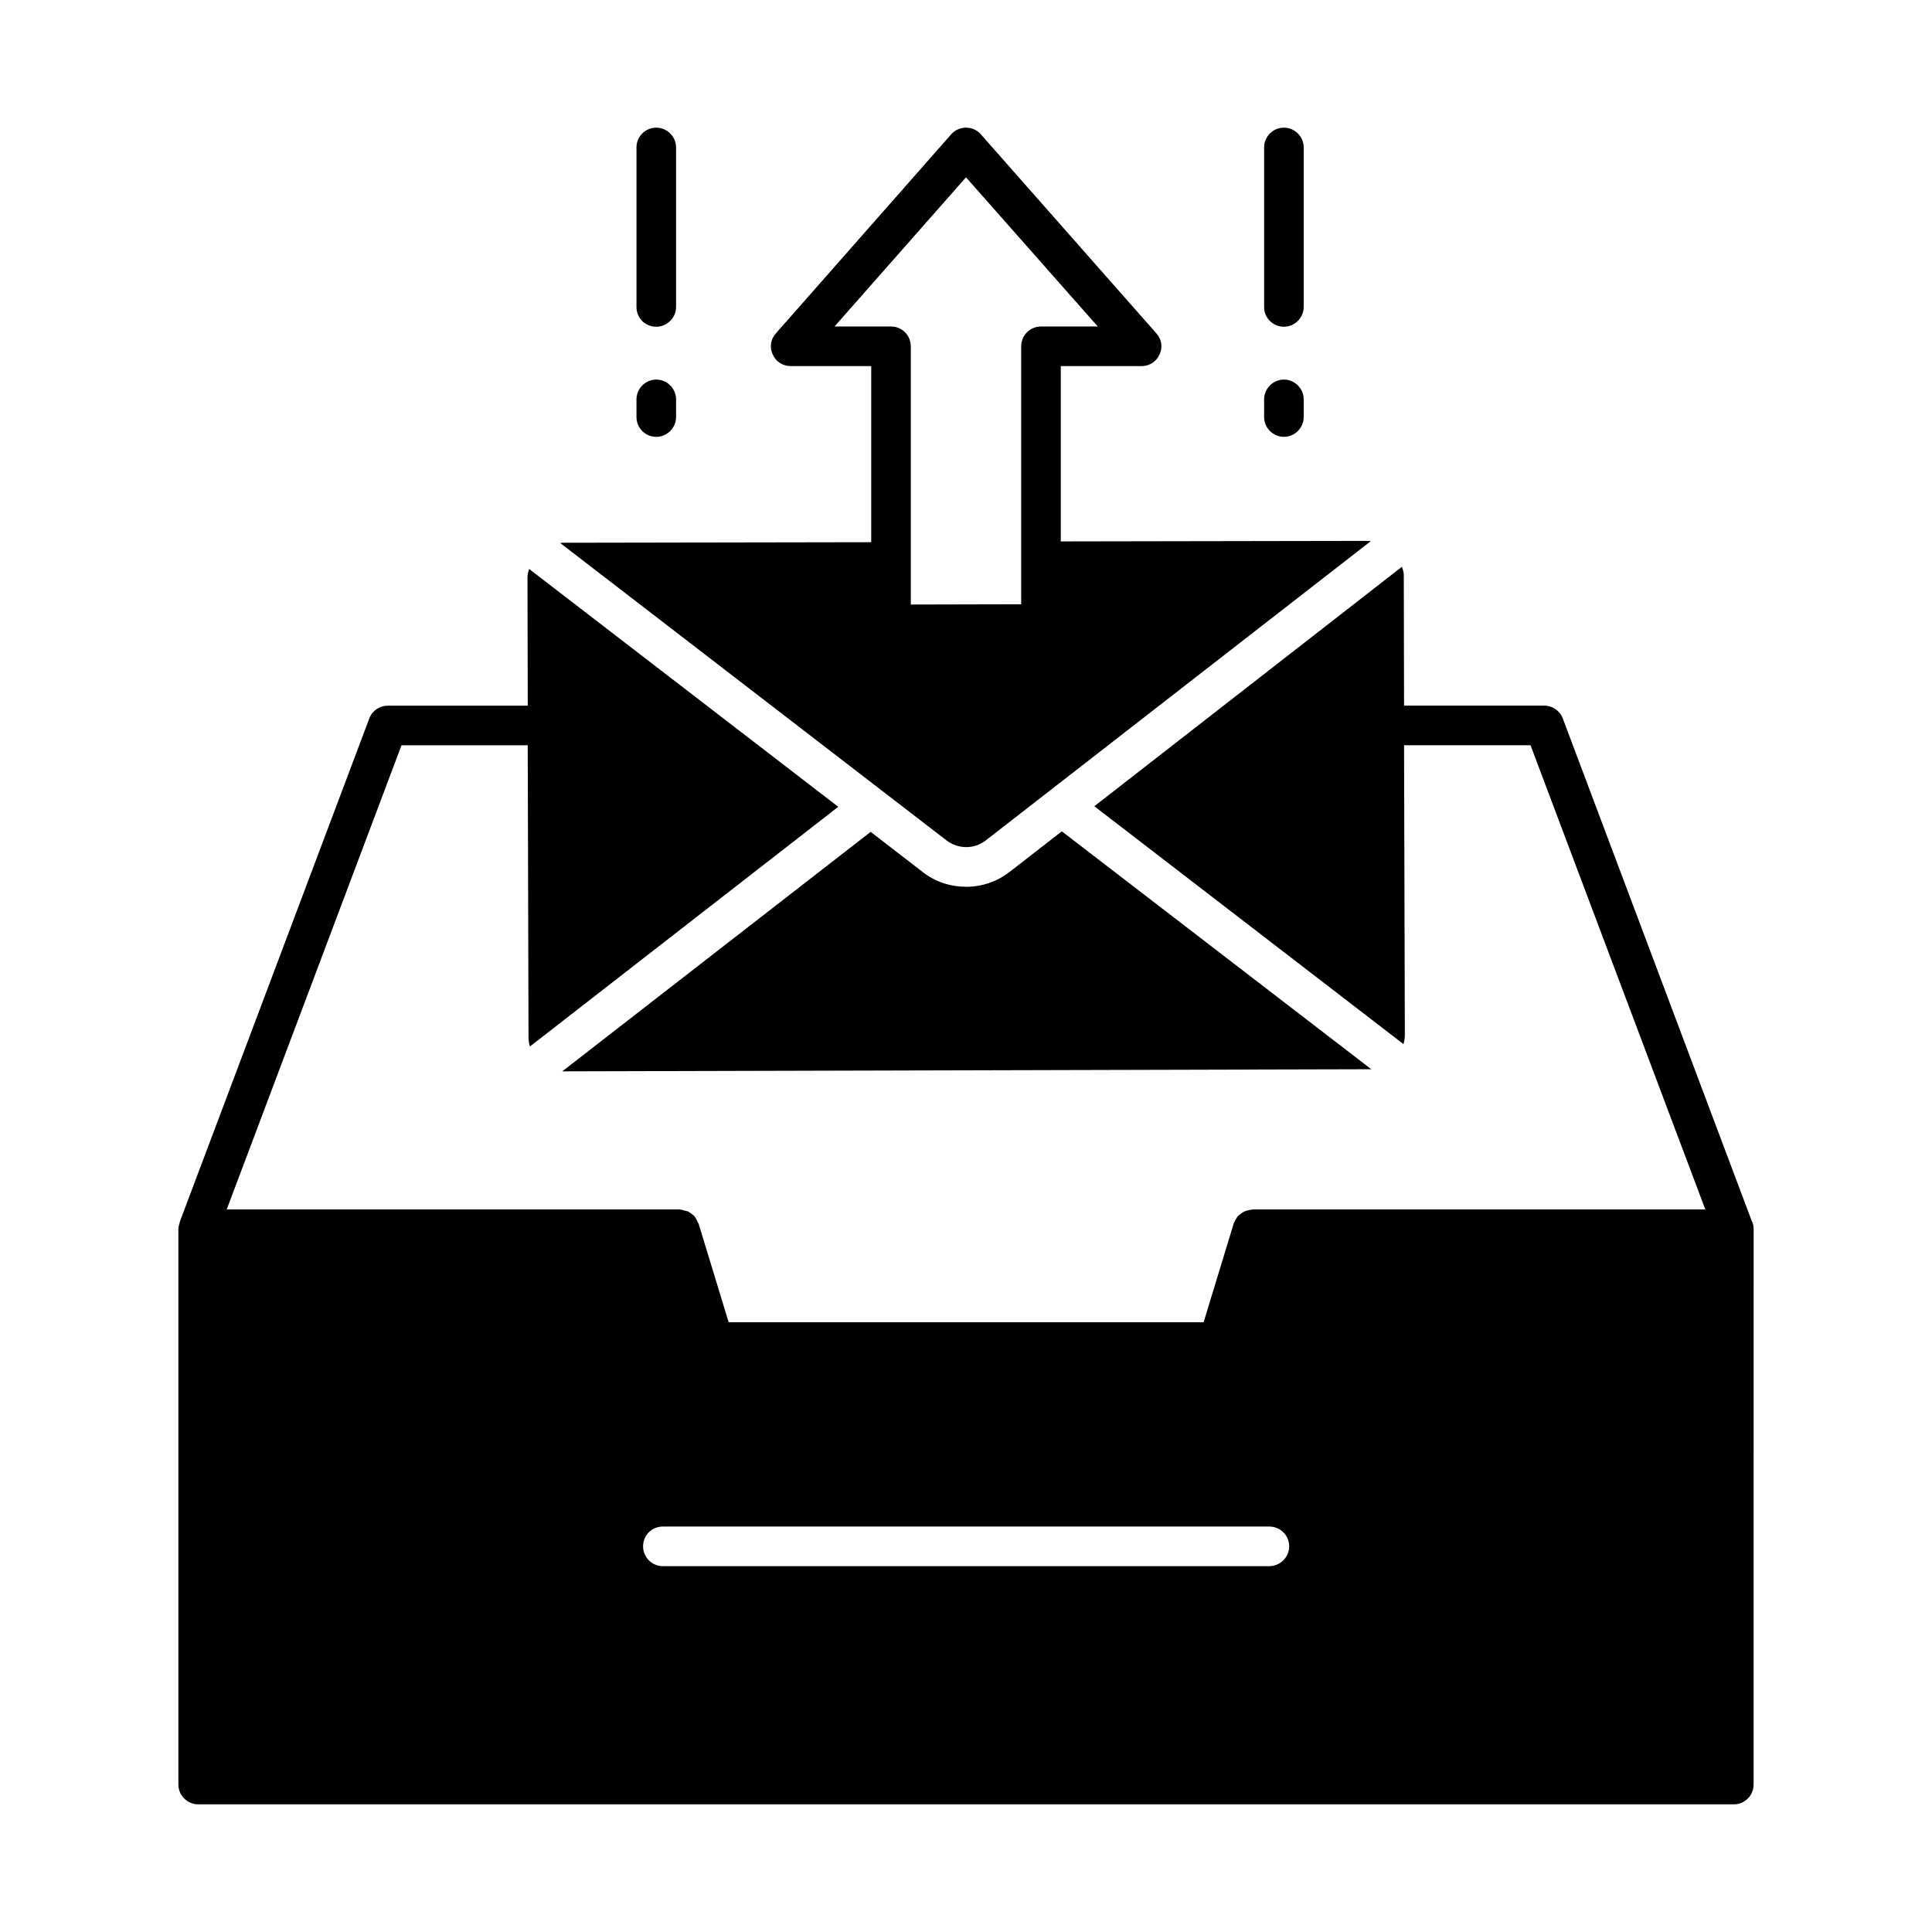
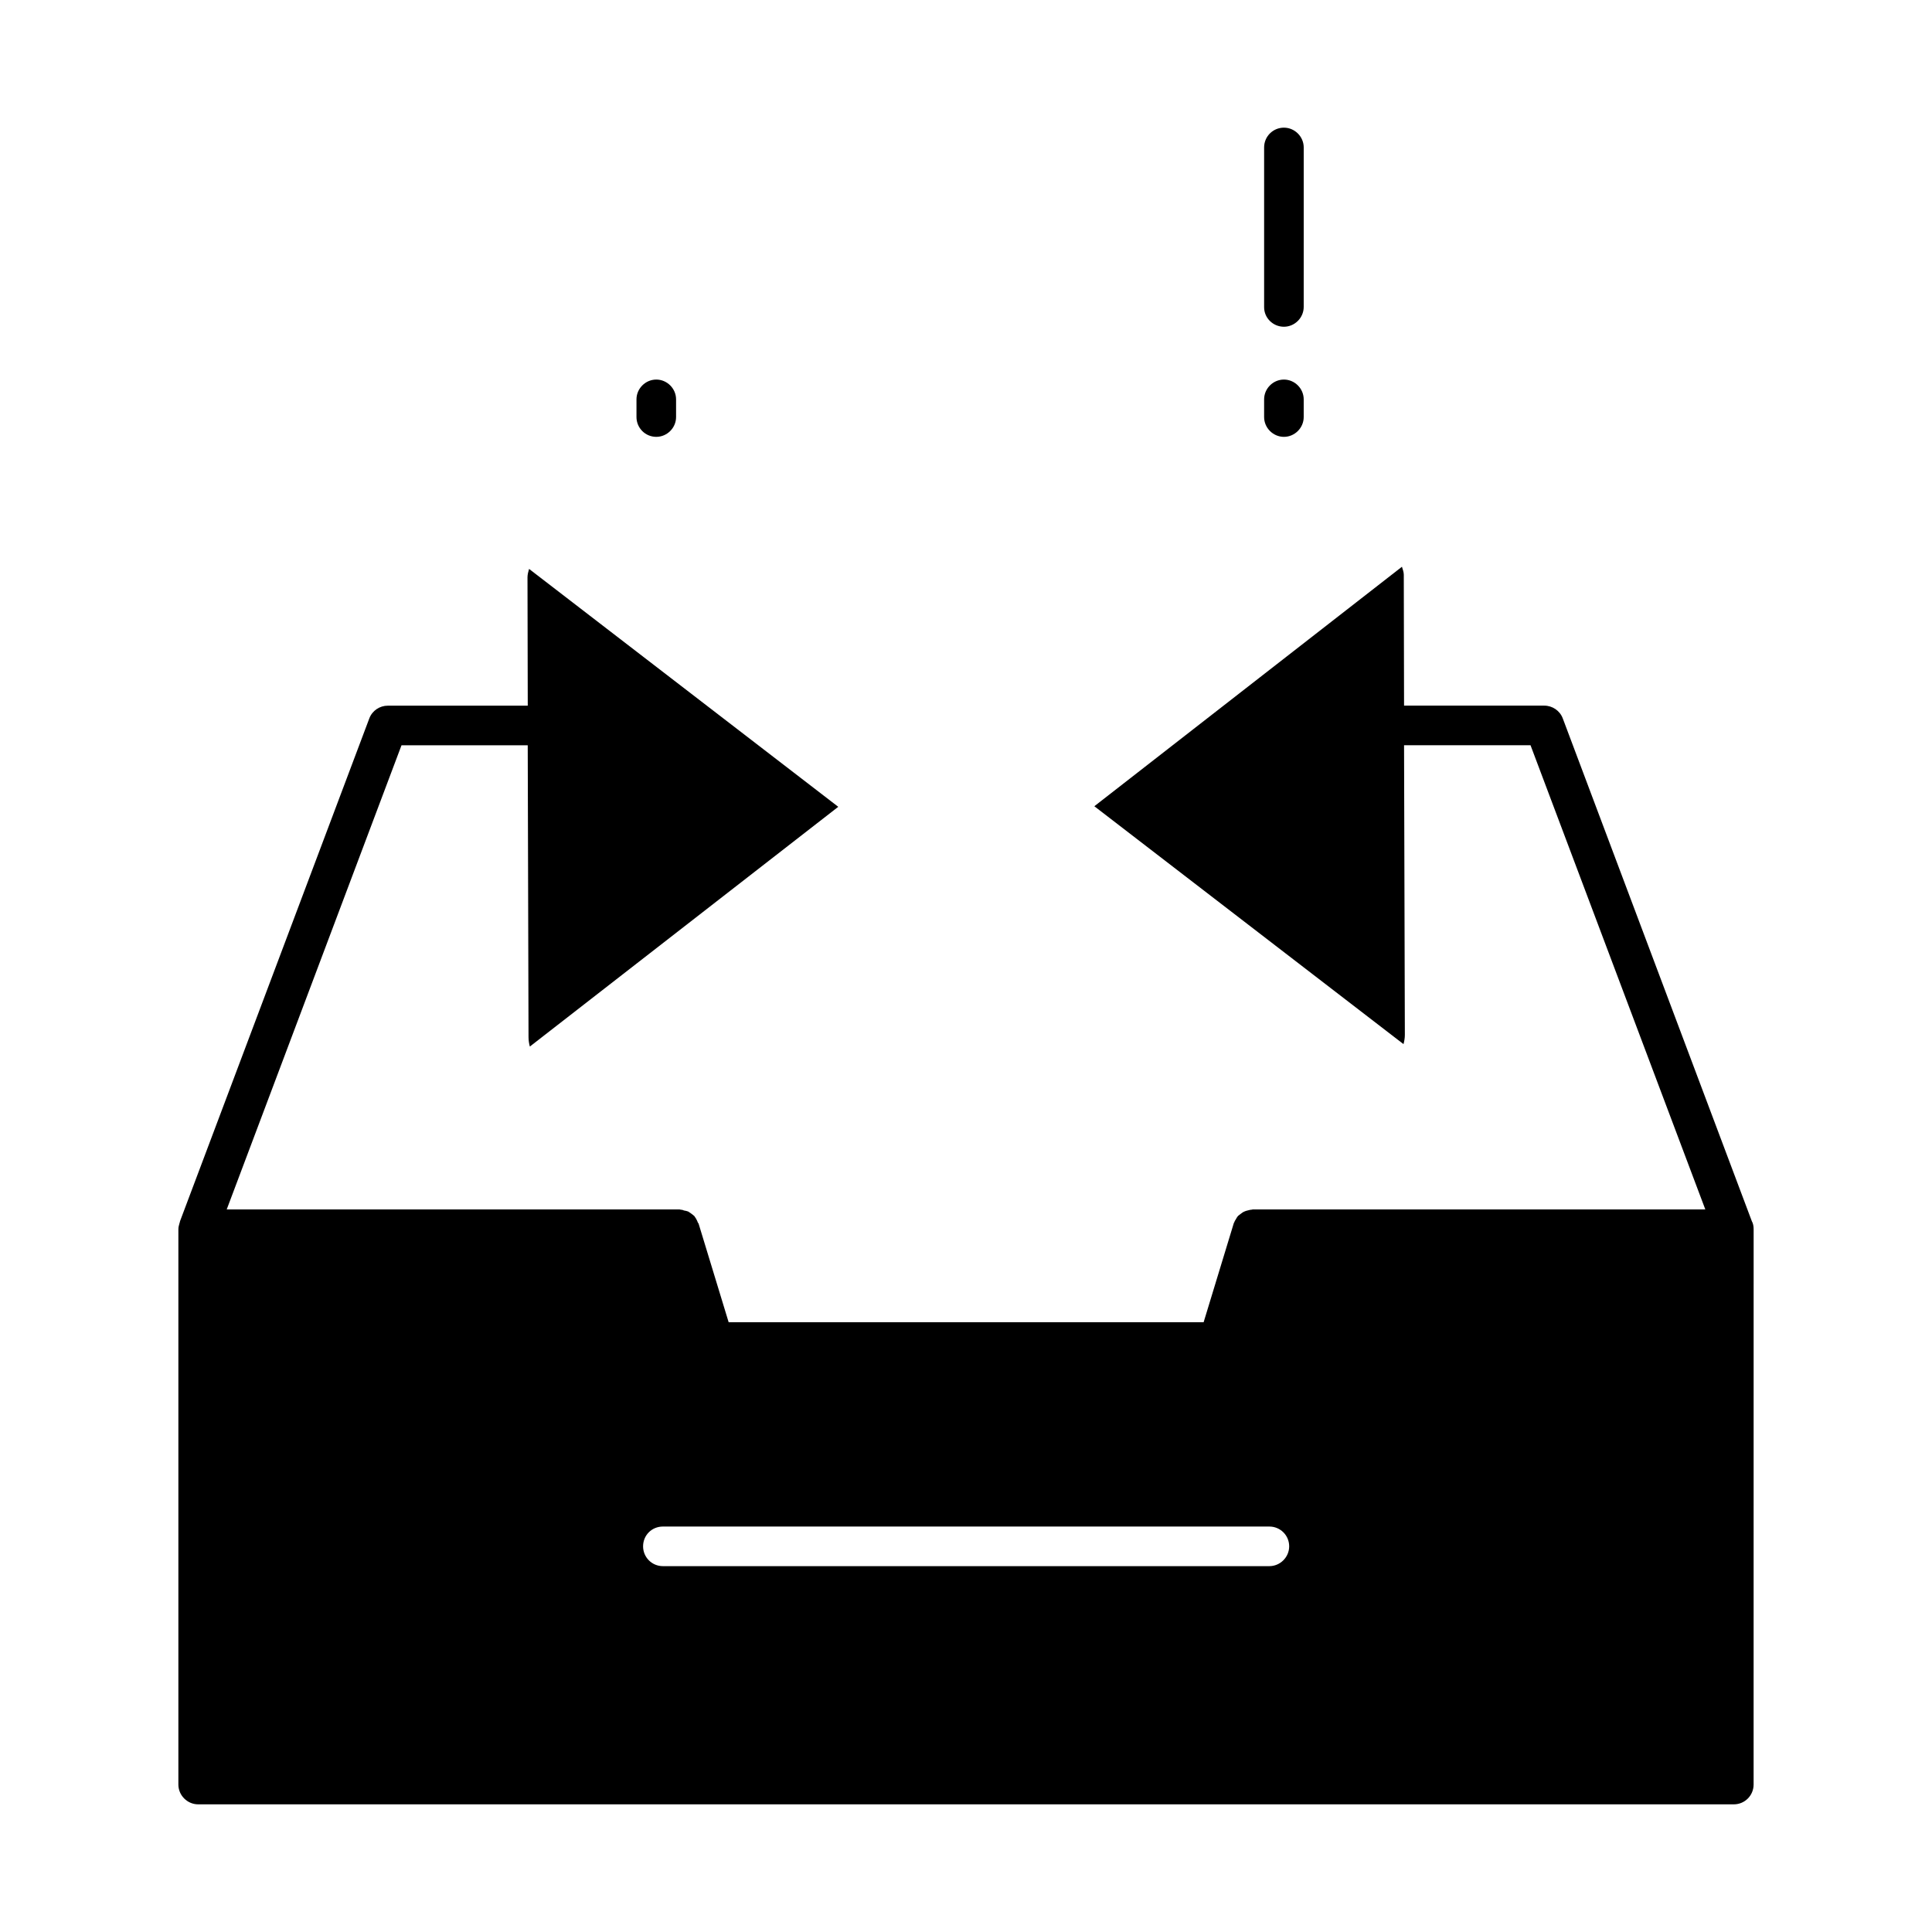
<svg xmlns="http://www.w3.org/2000/svg" fill="#000000" width="800px" height="800px" version="1.1" viewBox="144 144 512 512">
  <g>
-     <path d="m506.92 287.34-81.801 0.141v-46.461h21.41c2.098 0 3.918-1.191 4.758-3.078 0.91-1.891 0.559-4.059-0.84-5.598l-46.527-52.762c-0.98-1.121-2.379-1.75-3.918-1.75-1.469 0-2.938 0.629-3.918 1.75l-46.461 52.762c-1.398 1.539-1.75 3.707-0.84 5.598 0.84 1.891 2.66 3.078 4.758 3.078h21.344v46.672l-82.008 0.141c-0.141 0-0.281 0.07-0.418 0.07l102.44 78.859c3.078 2.309 7.277 2.309 10.285 0l102.09-79.352c-0.145 0-0.215-0.07-0.355-0.07zm-92.297-51.57v68.363l-29.25 0.07v-68.434c0-2.867-2.309-5.246-5.246-5.246h-14.973l34.848-39.535 34.918 39.535h-15.043c-2.941 0-5.254 2.379-5.254 5.246z" />
-     <path d="m388.52 375.09-13.785-10.637-81.73 63.465h0.211l214.05-0.559h0.141l-82.012-63.047-13.785 10.707c-3.359 2.656-7.488 3.988-11.543 3.988-4.059 0-8.188-1.262-11.547-3.918z" />
    <path d="m608.24 467.59-50.098-133.23c-0.77-2.027-2.731-3.359-4.898-3.359h-37.156l-0.07-34.707c0-0.699-0.281-1.398-0.488-2.098l-81.52 63.465 81.938 63.047c0.211-0.84 0.352-1.609 0.352-2.449l-0.211-76.762h33.516l46.324 123.02h-119.94c-0.141 0-0.211 0.07-0.352 0.07-0.352 0-0.699 0.141-1.051 0.211-0.281 0.07-0.559 0.141-0.84 0.281-0.352 0.141-0.699 0.418-0.98 0.629-0.211 0.211-0.418 0.281-0.629 0.488-0.281 0.281-0.488 0.699-0.699 1.051-0.141 0.211-0.281 0.418-0.352 0.699-0.07 0.07-0.141 0.211-0.141 0.281l-7.969 26.168h-125.88l-7.977-26.172c0-0.07-0.07-0.07-0.141-0.141-0.141-0.418-0.352-0.84-0.559-1.191-0.141-0.211-0.281-0.418-0.418-0.629-0.281-0.281-0.629-0.488-0.98-0.77-0.211-0.141-0.418-0.281-0.629-0.418-0.352-0.141-0.699-0.211-1.121-0.281-0.281-0.141-0.559-0.211-0.84-0.211-0.141 0-0.211-0.07-0.352-0.07l-120 0.004 46.324-123.01h33.449l0.211 77.32c0 0.91 0.141 1.75 0.352 2.519l81.73-63.535-81.938-63.047c-0.211 0.77-0.418 1.469-0.418 2.238l0.07 34.008h-37.086c-2.168 0-4.129 1.328-4.898 3.359l-50.184 133.3v0.141l-0.07 0.141c-0.07 0.07 0 0.211-0.07 0.281-0.141 0.488-0.281 0.98-0.281 1.539v147.15c0 2.867 2.379 5.246 5.246 5.246h406.96c2.938 0 5.246-2.379 5.246-5.246l0.008-147.16c0-0.84-0.141-1.539-0.492-2.168zm-127.84 91.453h-160.73c-2.938 0-5.246-2.379-5.246-5.246 0-2.938 2.309-5.246 5.246-5.246h160.73c2.867 0 5.246 2.309 5.246 5.246 0 2.867-2.379 5.246-5.246 5.246z" />
    <path d="m484.25 230.59c2.867 0 5.246-2.379 5.246-5.246l0.004-42.266c0-2.867-2.379-5.246-5.246-5.246-2.871-0.004-5.25 2.305-5.25 5.246v42.336c0 2.867 2.379 5.176 5.246 5.176z" />
    <path d="m484.25 259.77c2.867 0 5.246-2.379 5.246-5.246v-4.688c0-2.867-2.379-5.246-5.246-5.246-2.867 0-5.246 2.379-5.246 5.246v4.688c0 2.863 2.379 5.246 5.246 5.246z" />
-     <path d="m317.92 230.59c2.867 0 5.246-2.379 5.246-5.246l0.004-42.266c0-2.867-2.379-5.246-5.246-5.246-2.871-0.004-5.25 2.305-5.25 5.246v42.336c0 2.867 2.309 5.176 5.246 5.176z" />
    <path d="m317.92 259.77c2.867 0 5.246-2.379 5.246-5.246v-4.688c0-2.867-2.379-5.246-5.246-5.246-2.867 0-5.246 2.379-5.246 5.246v4.688c0 2.863 2.309 5.246 5.246 5.246z" />
  </g>
</svg>